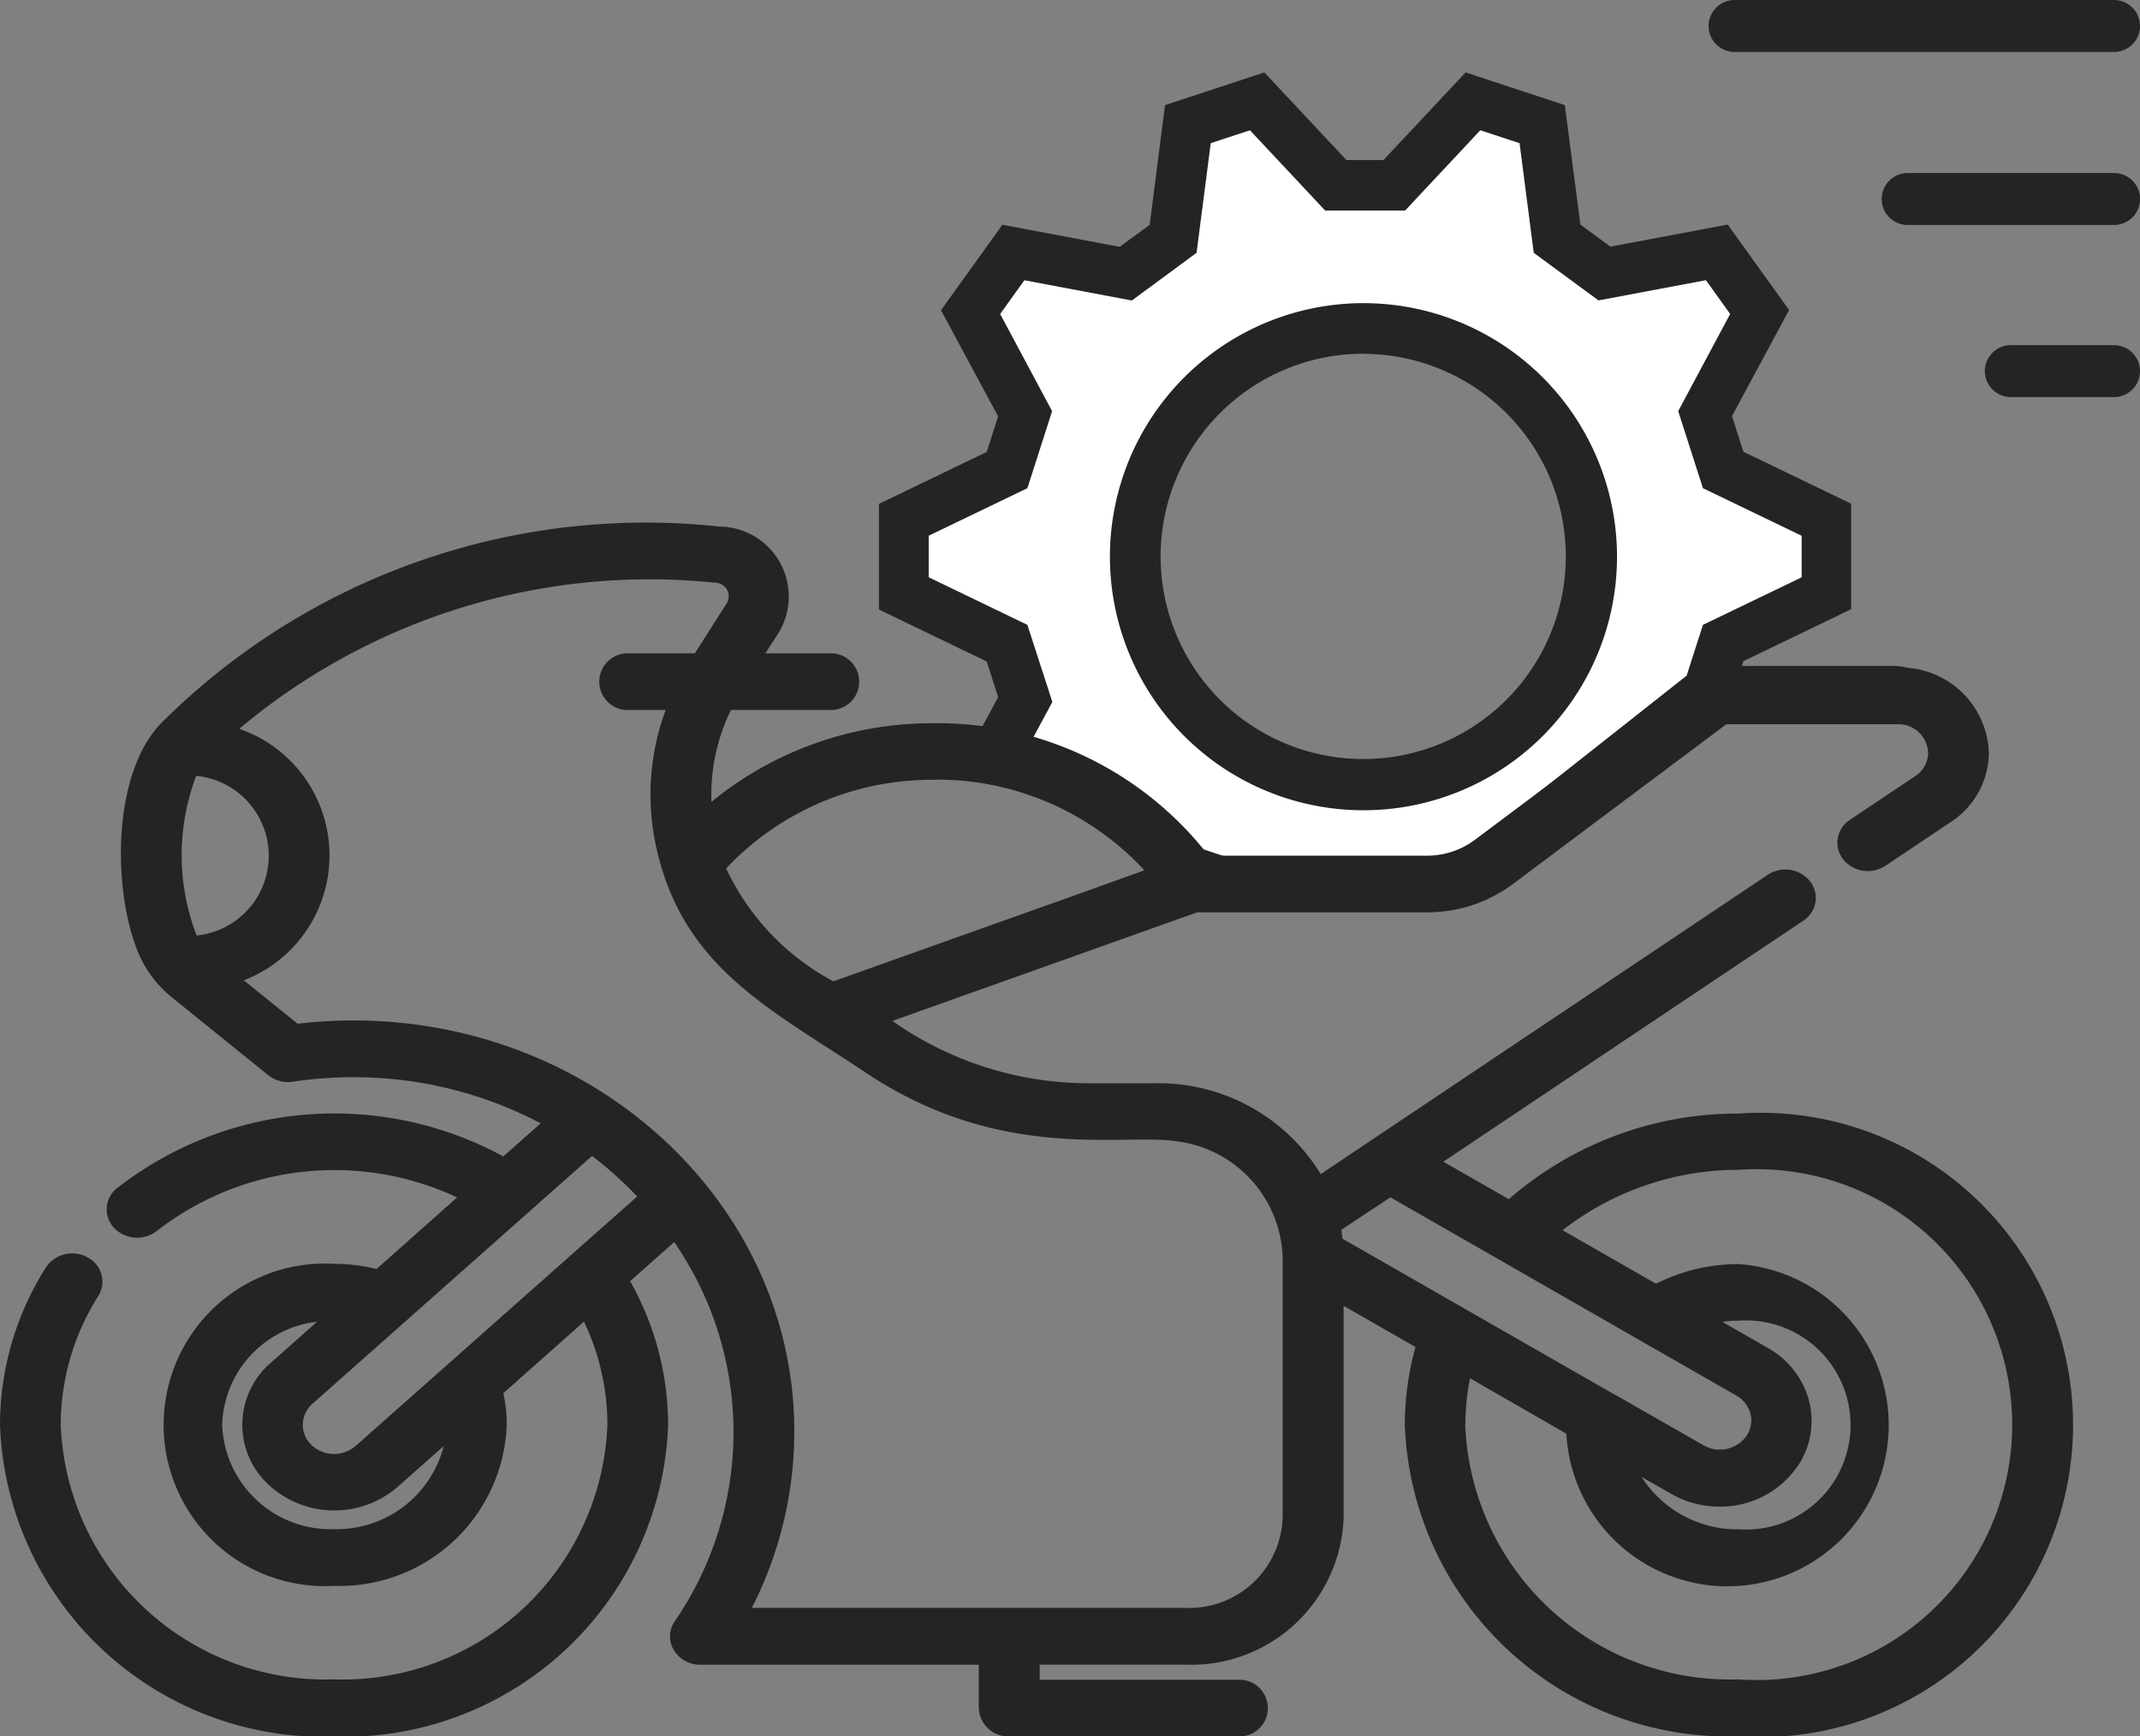
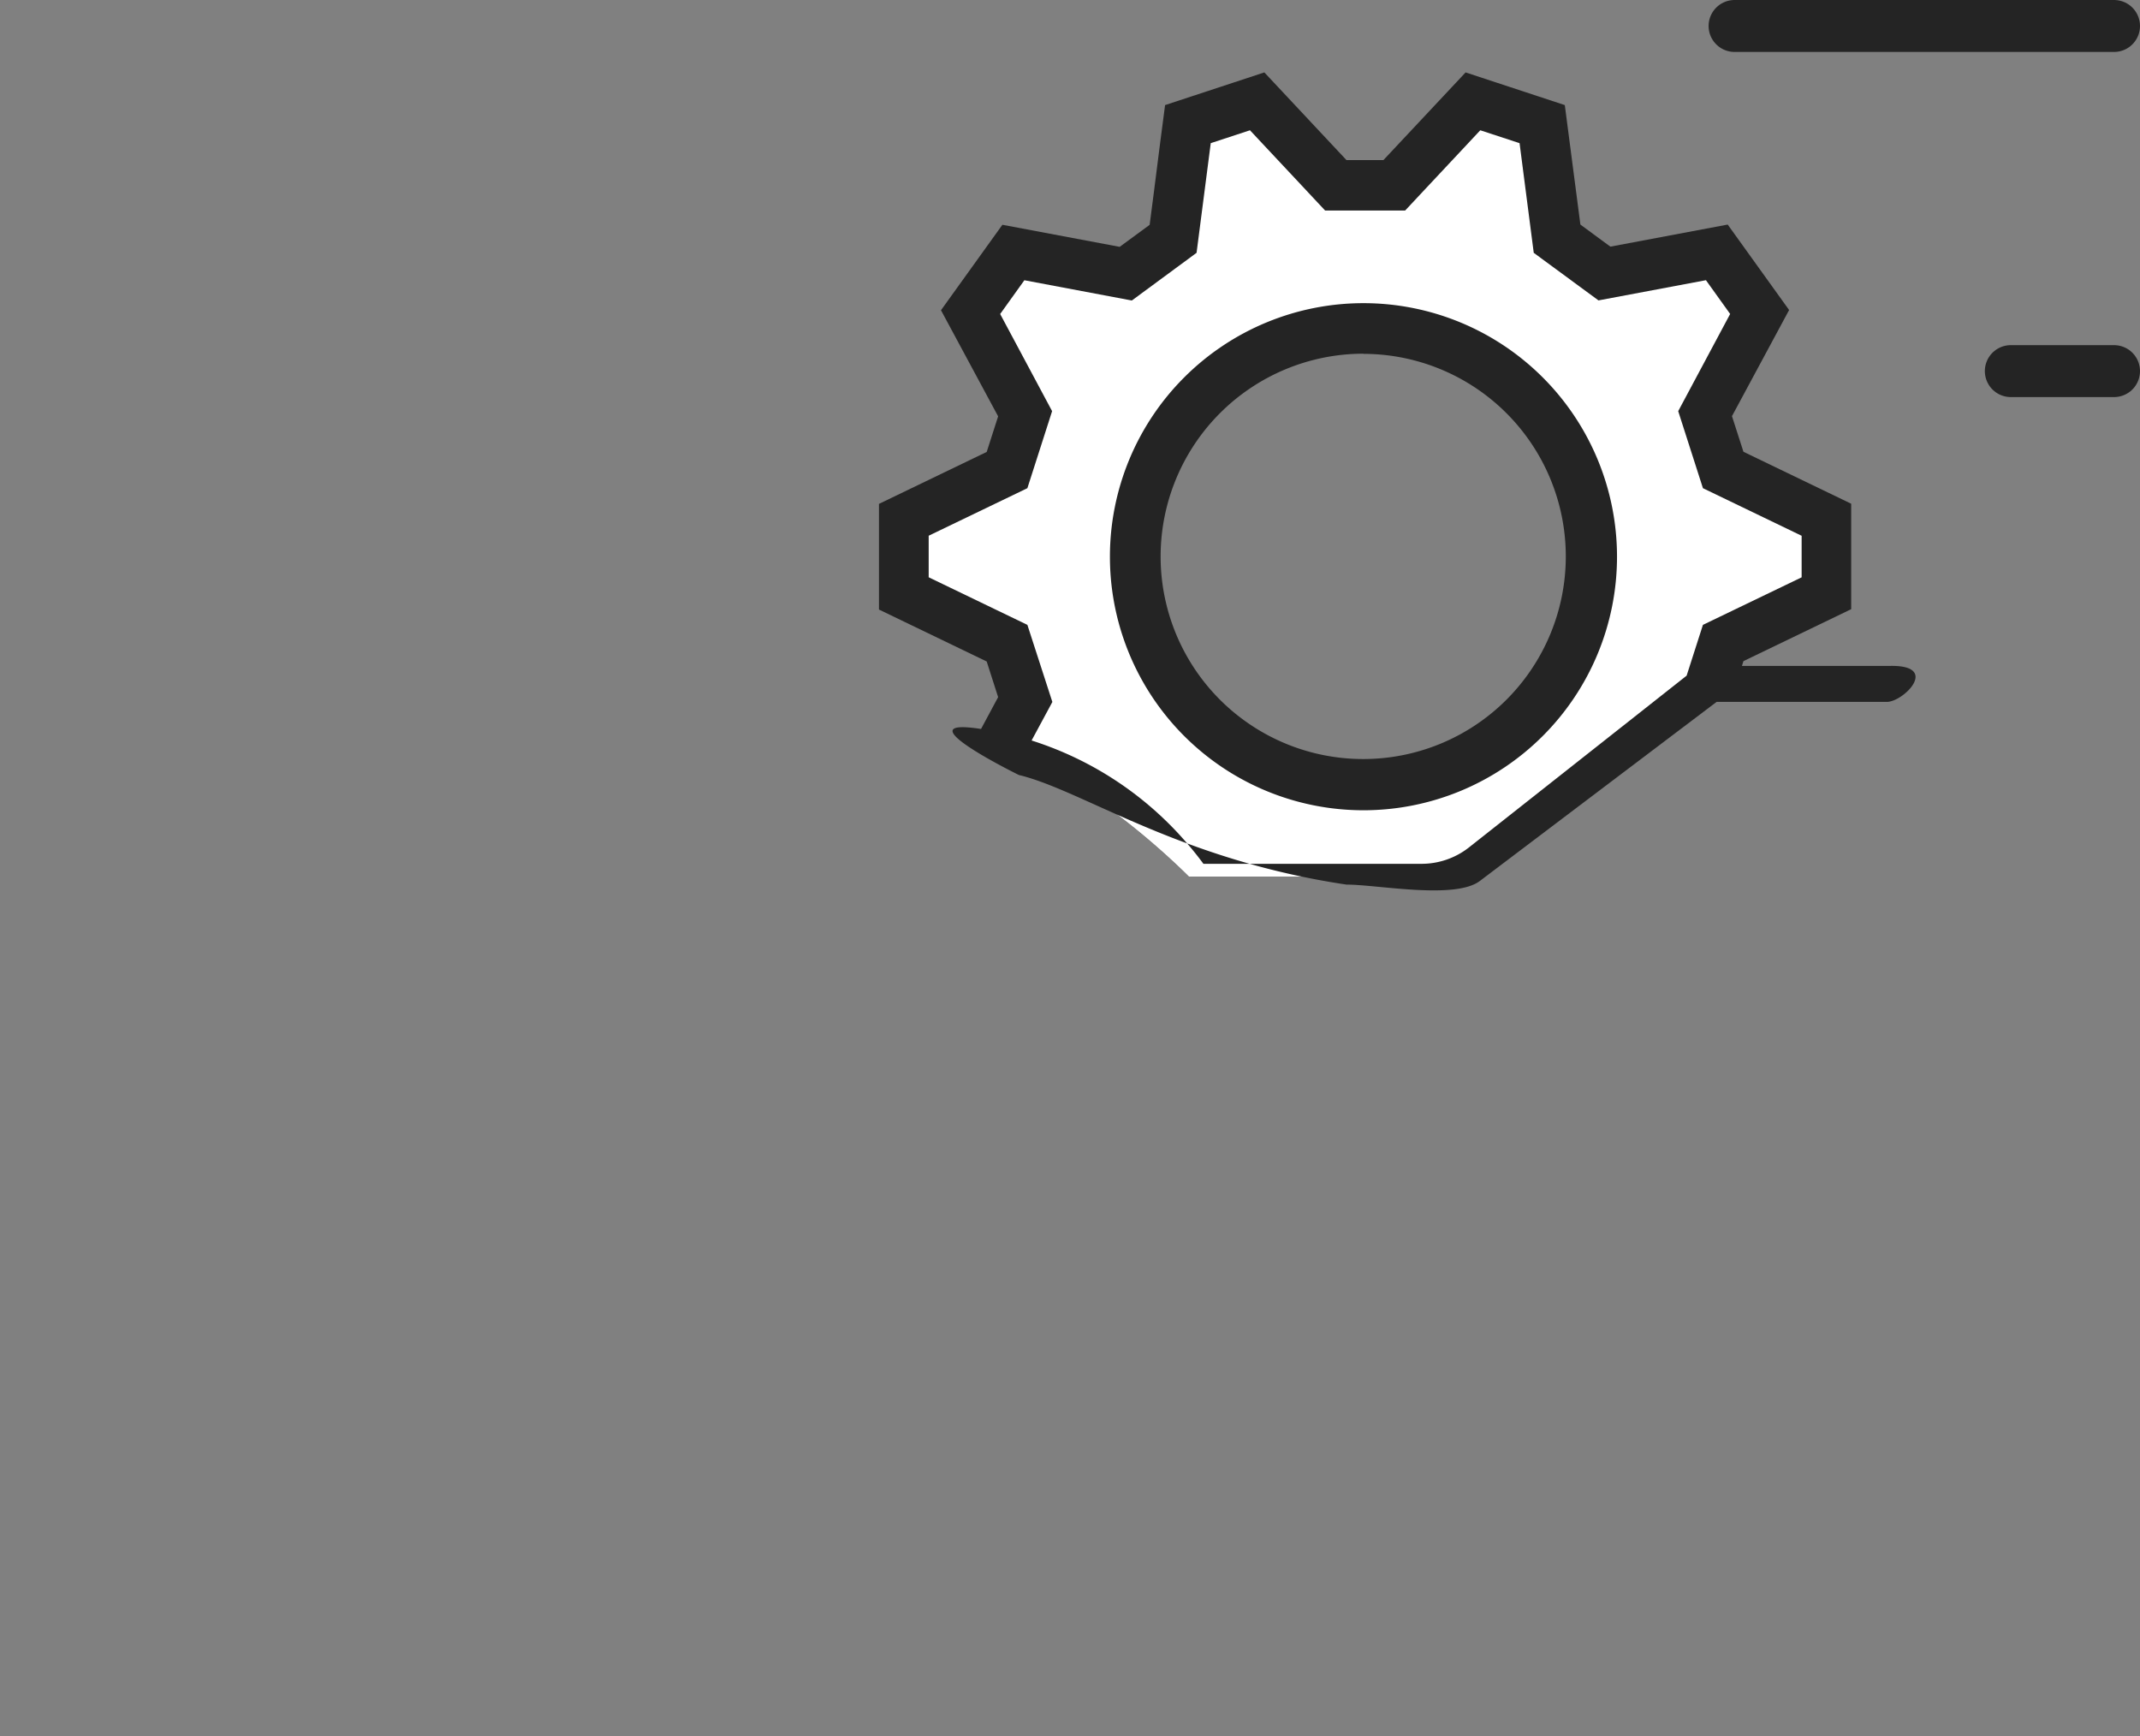
<svg xmlns="http://www.w3.org/2000/svg" width="41.197" height="33.424" viewBox="0 0 41.197 33.424">
  <rect x="0" y="0" width="41.197" height="33.424" fill="#808080" stroke="none" />
  <g id="ico_tech-r05_sp_hover" transform="translate(1395.75 -918.954)">
    <path id="Exclusion_7" data-name="Exclusion 7" d="M11.005,14.889H5.518c-.021-.021-2.078-2.107-3.573-2.282a2.69,2.69,0,0,1,.4-1.232l-.4-1.129L0,9.5V7.867l2.191-.887L2.341,5.7,1.418,3.948l.923-1.184,2.033.609.9-.936L5.518.2,6.863,0l1.5,1.559H9.611L11.005,0l1.453.549.209,2.086.9.738L15.7,2.922l.82,1.266L15.391,6.076l.422,1.173,1.957.822V9.5l-2.075.9v.68l-4.69,3.806ZM8.865,4.02a4.57,4.57,0,0,0-4.4,4.713,4.57,4.57,0,0,0,4.4,4.714,4.57,4.57,0,0,0,4.4-4.714A4.57,4.57,0,0,0,8.865,4.02Z" transform="translate(-1378.374 920.939)" fill="#fff" />
    <path id="Exclusion_4" data-name="Exclusion 4" d="M11.005,14.889H5.518c-.021-.021-2.078-2.107-3.573-2.282a2.69,2.69,0,0,1,.4-1.232l-.4-1.129L0,9.5V7.867l2.191-.887L2.341,5.7,1.418,3.948l.923-1.184,2.033.609.9-.936L5.518.2,6.863,0l1.5,1.559H9.611L11.005,0l1.453.549.209,2.086.9.738L15.7,2.922l.82,1.266L15.391,6.076l.422,1.173,1.957.822V9.5l-2.075.9v.68l-4.69,3.806ZM8.865,4.02a4.57,4.57,0,0,0-4.4,4.713,4.57,4.57,0,0,0,4.4,4.714,4.57,4.57,0,0,0,4.4-4.714A4.57,4.57,0,0,0,8.865,4.02Z" transform="translate(-1378.374 920.939)" fill="#fff" />
    <path id="Path_1346" data-name="Path 1346" d="M1312.6,173.589a4.881,4.881,0,1,0-4.881-4.881A4.881,4.881,0,0,0,1312.6,173.589Zm0-8.786a3.9,3.9,0,1,1-3.905,3.9A3.905,3.905,0,0,1,1312.6,164.8Z" transform="translate(-2682.102 760.963)" fill="#242424" />
    <path id="Path_1347" data-name="Path 1347" d="M1155.046,139.532c.6,0,2.1.295,2.573-.074l4.552-3.443h3.277c.321,0,1.026-.706.071-.693h-2.86l.029-.092,2.074-1V132.2l-2.074-1-.221-.686,1.1-2.043-1.182-1.645-2.259.425-.577-.425-.3-2.3-1.91-.629-1.581,1.687h-.713l-1.58-1.687-1.911.629-.094.719-.123.968-.08.618-.577.424-2.258-.425-1.182,1.645,1.1,2.043-.22.685-2.074,1v2.034l2.074,1,.22.686-.329.613h0c-1.433-.222.352.7.728.886C1149.962,137.715,1151.82,139.052,1155.046,139.532Zm-6.143-5-1.9-.916v-.8l1.9-.915.476-1.483-1-1.87.466-.65,2.069.39,1.246-.918.273-2.111.755-.248,1.447,1.545h1.54l1.447-1.545.756.248.273,2.111,1.246.916,2.069-.389.466.65-1,1.871.476,1.483,1.9.916v.8l-1.9.915-.314.978-4.191,3.307a1.477,1.477,0,0,1-.911.315h-4.2q-.127-.173-.265-.336a6.551,6.551,0,0,0-3.043-2.038h0l.4-.742Z" transform="translate(-2524.875 796.451)" fill="#242424" />
-     <path id="Path_1348" data-name="Path 1348" d="M.884,109.715a.609.609,0,0,1,.8-.194.525.525,0,0,1,.208.746,4.647,4.647,0,0,0-.723,2.479,5.1,5.1,0,0,0,5.262,4.9,5.1,5.1,0,0,0,5.262-4.9,4.614,4.614,0,0,0-.451-1.987L9.69,112.136a2.894,2.894,0,0,1,.065.61,3.22,3.22,0,0,1-3.324,3.1,3.105,3.105,0,1,1,0-6.2,3.547,3.547,0,0,1,.817.1L8.8,108.368a5.571,5.571,0,0,0-5.782.646.615.615,0,0,1-.824-.061.519.519,0,0,1,.065-.768,6.807,6.807,0,0,1,7.43-.606l.719-.637a7.689,7.689,0,0,0-3.608-.888,7.94,7.94,0,0,0-1.162.086.614.614,0,0,1-.475-.126l-1.844-1.489a2.2,2.2,0,0,1-.655-.863c-.493-1.18-.517-3.408.423-4.408a13.2,13.2,0,0,1,10.766-3.8,1.346,1.346,0,0,1,1.138,2.041l-.257.4h1.22a.546.546,0,1,1,0,1.089H14.072a3.7,3.7,0,0,0-.376,1.769,6.7,6.7,0,0,1,4.288-1.513,6.593,6.593,0,0,1,5.283,2.549h4.206a1.531,1.531,0,0,0,.913-.3l4.277-3.2a.612.612,0,0,1,.366-.12h3.5a1.7,1.7,0,0,1,1.759,1.64,1.612,1.612,0,0,1-.733,1.332l-1.258.842a.613.613,0,0,1-.816-.125.521.521,0,0,1,.134-.76l1.258-.842a.541.541,0,0,0,.246-.447.572.572,0,0,0-.59-.55H33.233l-4.116,3.082a2.758,2.758,0,0,1-1.645.539H23.048l-3.785,1.348-2.083.742a6.544,6.544,0,0,0,3.8,1.2h1.284a3.658,3.658,0,0,1,3.161,1.749l.966-.647h0l7.639-5.114a.613.613,0,0,1,.816.125.521.521,0,0,1-.134.76l-6.926,4.637,1.26.722a6.7,6.7,0,0,1,4.429-1.648,6.009,6.009,0,1,1,0,11.988,6.231,6.231,0,0,1-6.431-5.994,5.6,5.6,0,0,1,.206-1.5l-1.384-.793v4.084a2.935,2.935,0,0,1-3.03,2.824H20.015v.291h3.813a.546.546,0,1,1,0,1.09h-4.4a.566.566,0,0,1-.585-.545v-.835H13.483a.592.592,0,0,1-.512-.282.513.513,0,0,1,.018-.554,6.428,6.428,0,0,0-.01-7.3l-.848.752a5.657,5.657,0,0,1,.731,2.774,6.231,6.231,0,0,1-6.431,5.994A6.231,6.231,0,0,1,0,112.746a5.681,5.681,0,0,1,.884-3.031Zm3.393,3.031a2.088,2.088,0,0,0,2.155,2.008,2.127,2.127,0,0,0,2.11-1.6l-.889.788a1.864,1.864,0,0,1-2.5-.059,1.572,1.572,0,0,1,.063-2.334l.889-.788A2.061,2.061,0,0,0,4.277,112.746Zm-.5-12.493a4.293,4.293,0,0,0,.009,3.073,1.544,1.544,0,0,0-.009-3.073Zm14.209.076a5.433,5.433,0,0,0-4.007,1.706,4.738,4.738,0,0,0,2.064,2.173l4.876-1.737,1.112-.4a5.44,5.44,0,0,0-4.045-1.746Zm7.834,8.664c.009.052.018.11.025.17l5.2,2.979.006,0,1.749,1a.628.628,0,0,0,.827-.191.524.524,0,0,0,.065-.439.567.567,0,0,0-.274-.334l-1.834-1.051,0,0-2.735-1.568,0,0-2.082-1.193Zm8.8,4.527a1.8,1.8,0,0,1-1.519.8,1.87,1.87,0,0,1-.917-.238l-.583-.335a2.187,2.187,0,0,0,1.869,1.01,2.013,2.013,0,1,0,0-4.016,2.324,2.324,0,0,0-.314.022l.862.494a1.662,1.662,0,0,1,.794.976,1.561,1.561,0,0,1-.191,1.289Zm-6.413-.774a5.1,5.1,0,0,0,5.262,4.9,4.917,4.917,0,1,0,0-9.809A5.508,5.508,0,0,0,30.081,109l1.8,1.03a3.491,3.491,0,0,1,1.592-.378,3.105,3.105,0,1,1-3.319,3.264L28.3,111.85a4.565,4.565,0,0,0-.09.9Zm-13.735,3.524h8.359a1.8,1.8,0,0,0,1.861-1.734v-5.011a2.327,2.327,0,0,0-2.036-2.237c-1.042-.162-3.38.42-5.986-1.32-1.843-1.231-3.515-2.017-4.033-4.324a4.692,4.692,0,0,1,.178-2.66h-.692a.546.546,0,1,1,0-1.089h1.253l.612-.96a.261.261,0,0,0-.217-.4,12.274,12.274,0,0,0-9.165,2.812,2.578,2.578,0,0,1,.088,4.842l1.035.835a9.2,9.2,0,0,1,1.073-.063c4.676,0,8.489,3.54,8.489,7.912A7.453,7.453,0,0,1,14.472,116.271Zm-3.075-8.7-1.232,1.092h0L6.016,112.34a.535.535,0,0,0-.021.793.634.634,0,0,0,.851.02l4.147-3.675,0,0,1.273-1.128A7.207,7.207,0,0,0,11.4,107.571Z" transform="translate(-1395.75 833.637)" fill="#242424" opacity="0.997" />
    <path id="Path_1349" data-name="Path 1349" d="M1152.73,125.208h7.305" transform="translate(-2515.088 794.246)" fill="none" stroke="#242424" stroke-linecap="round" stroke-width="1" />
-     <path id="Path_1350" data-name="Path 1350" d="M1152.73,125.208h3.974" transform="translate(-2511.756 797.577)" fill="none" stroke="#242424" stroke-linecap="round" stroke-width="1" />
    <path id="Path_1351" data-name="Path 1351" d="M1152.73,125.208h1.987" transform="translate(-2509.77 800.89)" fill="none" stroke="#242424" stroke-linecap="round" stroke-width="1" />
  </g>
</svg>